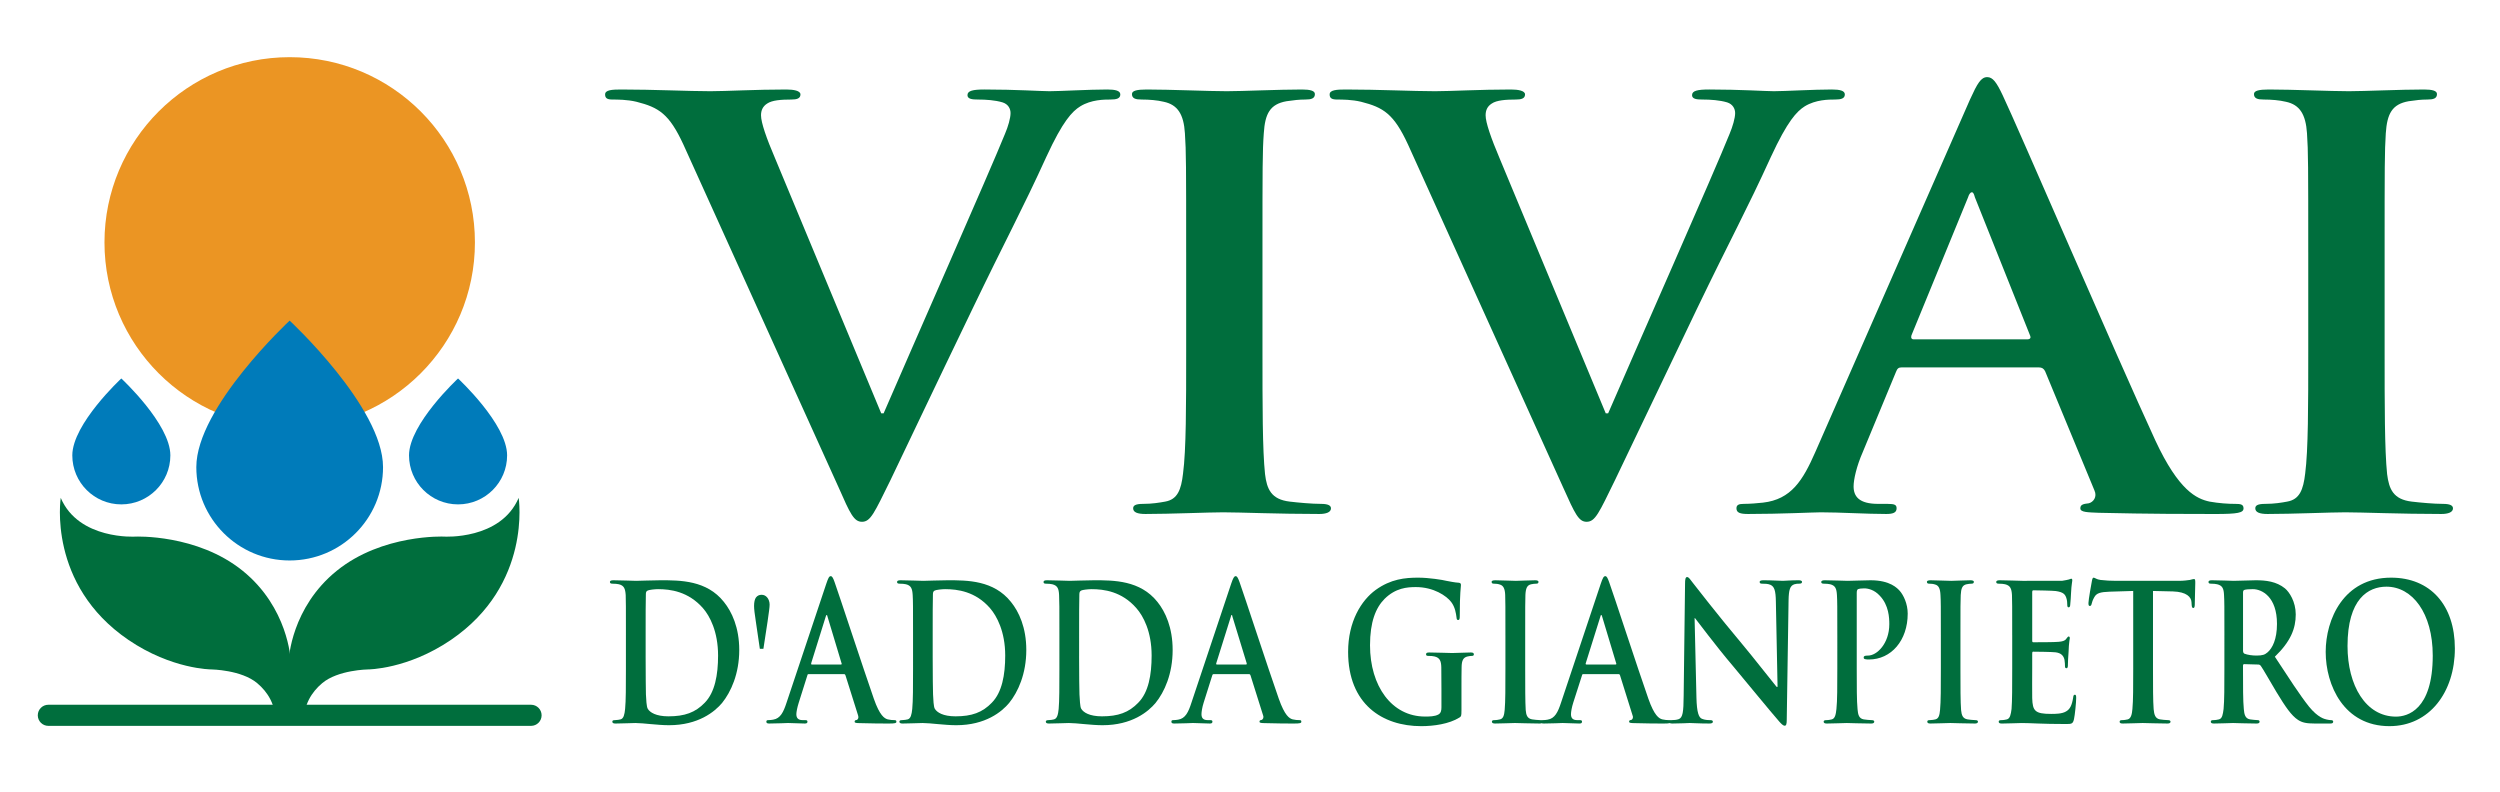
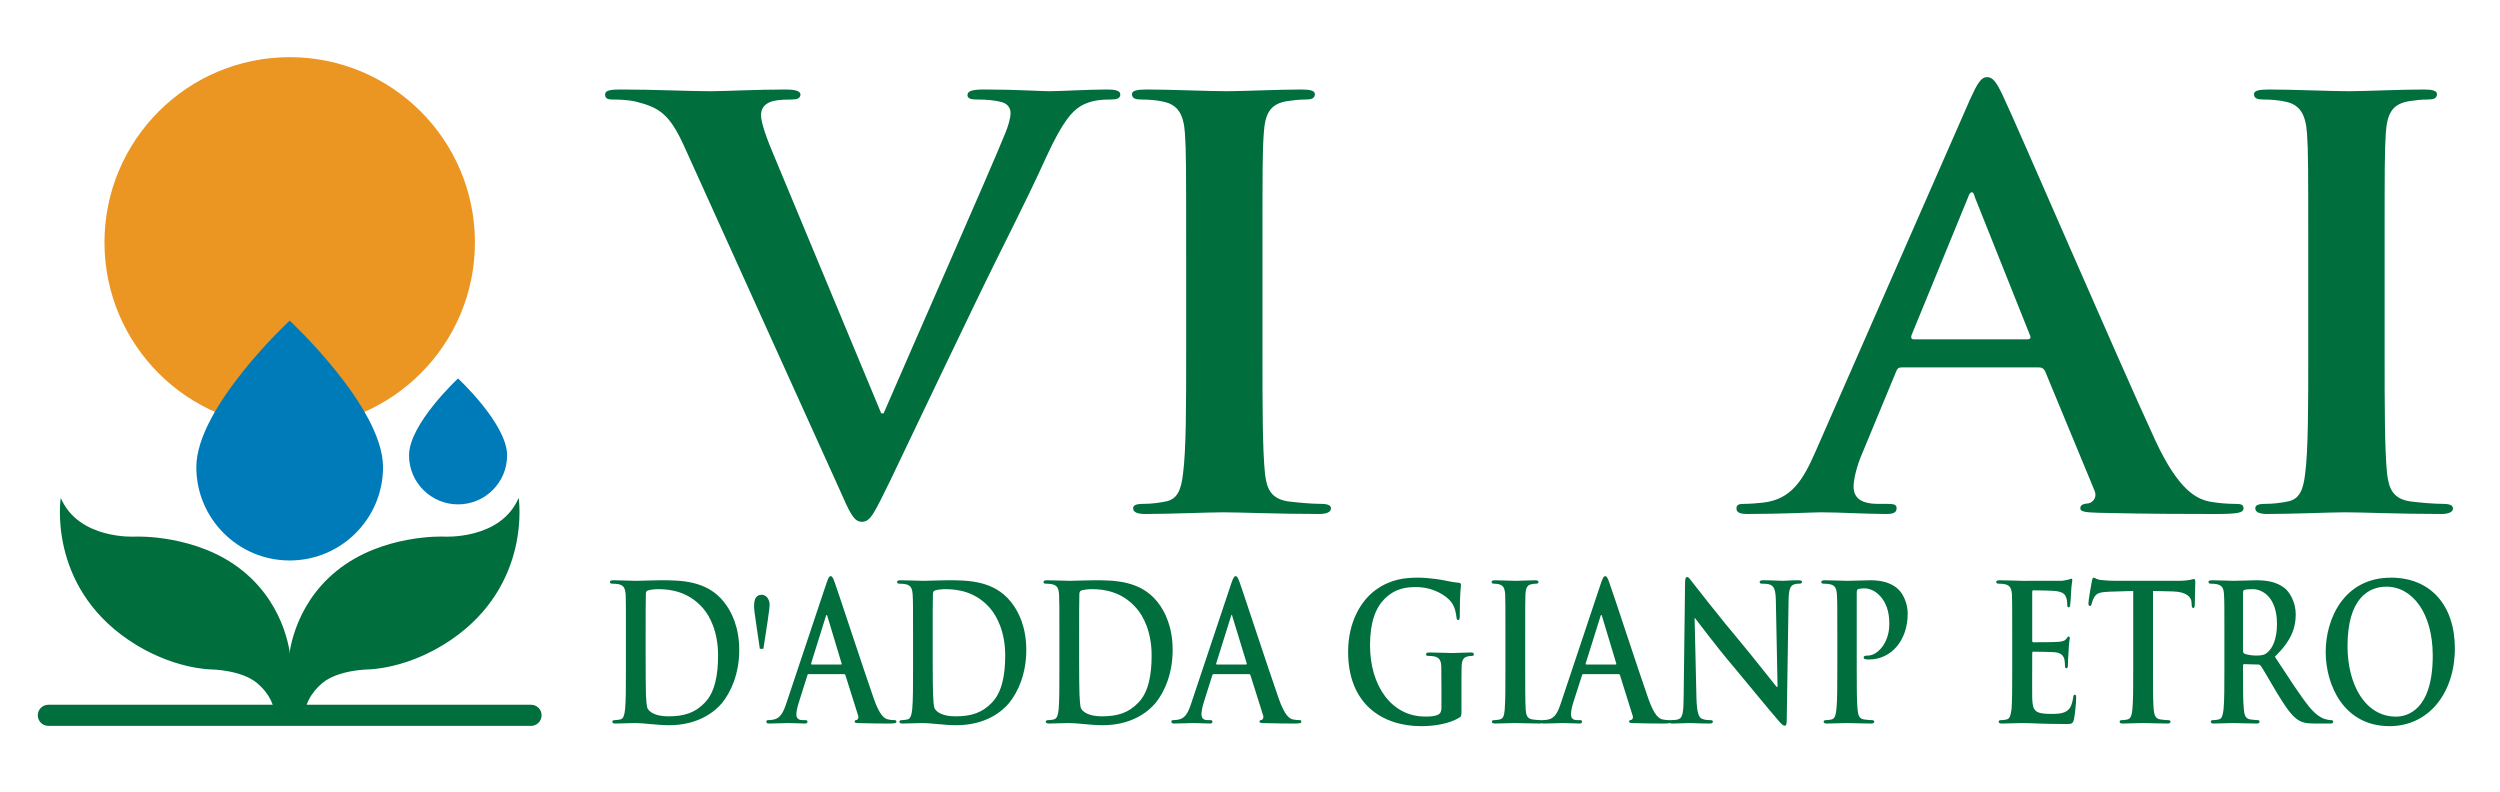
<svg xmlns="http://www.w3.org/2000/svg" version="1.1" id="Layer_1" x="0px" y="0px" width="300px" height="95px" viewBox="0 0 300 95" enable-background="new 0 0 300 95" xml:space="preserve" preserveAspectRatio="xMinYMin meet">
  <g id="logo">
    <g>
      <circle fill="#EB9523" cx="34.764" cy="29.088" r="22.227" />
      <path fill="#006E3D" d="M63.727,87.104H5.801c-0.699,0-1.267-0.567-1.267-1.267s0.567-1.267,1.267-1.267h57.926    c0.699,0,1.267,0.567,1.267,1.267S64.426,87.104,63.727,87.104z" />
      <path fill="#007BBA" d="M45.964,56.054c0-7.181-11.207-17.58-11.207-17.58s-11.199,10.399-11.199,17.58    c0,6.185,5.016,11.203,11.199,11.203C40.949,67.257,45.964,62.239,45.964,56.054z" />
      <path fill="#006E3D" d="M36.449,86.664c0-2.095,0.926-3.597,2.215-4.684c1.897-1.598,5.493-1.648,5.493-1.648s4.752,0,9.954-3.541    c9.755-6.641,8.129-17.047,8.129-17.047c-2.159,5.069-8.953,4.648-8.953,4.648s-7.393-0.332-12.871,4.097    c-5.481,4.427-5.755,10.625-5.755,10.625v7.543L36.449,86.664z" />
      <path fill="#006E3D" d="M33.074,86.664c0-2.095-0.918-3.597-2.21-4.684c-1.897-1.598-5.495-1.648-5.495-1.648    s-4.749,0-9.954-3.541C5.658,70.15,7.289,59.745,7.289,59.745c2.159,5.069,8.948,4.648,8.948,4.648s7.397-0.332,12.878,4.097    c5.476,4.427,5.75,10.625,5.75,10.625v7.543L33.074,86.664z" />
      <path fill="#007BBA" d="M60.853,54.643c0-3.772-5.888-9.227-5.888-9.227s-5.883,5.455-5.883,9.227c0,3.25,2.636,5.883,5.883,5.883    C58.215,60.526,60.853,57.893,60.853,54.643z" />
-       <path fill="#007BBA" d="M20.443,54.643c0-3.772-5.885-9.227-5.885-9.227s-5.881,5.455-5.881,9.227c0,3.25,2.631,5.883,5.881,5.883    C17.807,60.526,20.443,57.893,20.443,54.643z" />
    </g>
    <g>
      <path fill="#006E3D" d="M82.006,17.342c-1.708-3.697-2.961-4.451-5.617-5.126c-1.112-0.271-2.305-0.271-2.891-0.271    c-0.667,0-0.885-0.184-0.885-0.614c0-0.534,0.814-0.591,1.919-0.591c3.917,0,8.141,0.206,10.717,0.206    c1.849,0,5.398-0.206,9.105-0.206c0.877,0,1.7,0.144,1.7,0.591c0,0.495-0.447,0.614-1.104,0.614c-1.192,0-2.296,0.075-2.892,0.482    c-0.517,0.333-0.736,0.806-0.736,1.41c0,0.876,0.657,2.765,1.7,5.192l12.723,30.57h0.29c3.19-7.397,12.776-29.102,14.563-33.536    c0.377-0.876,0.667-1.888,0.667-2.497c0-0.531-0.29-1.069-0.955-1.279c-0.885-0.268-2.007-0.342-2.954-0.342    c-0.666,0-1.261-0.052-1.261-0.526c0-0.535,0.657-0.679,2.068-0.679c3.697,0,6.809,0.206,7.772,0.206    c1.245,0,4.723-0.206,6.95-0.206c0.945,0,1.551,0.144,1.551,0.591c0,0.495-0.455,0.614-1.191,0.614c-0.736,0-2.288,0-3.611,0.814    c-0.974,0.609-2.085,1.744-4.075,6.064c-2.883,6.331-4.89,9.972-8.869,18.252c-4.749,9.846-8.219,17.185-9.841,20.554    c-1.927,3.903-2.375,4.985-3.408,4.985c-0.964,0-1.411-0.937-2.796-4.097L82.006,17.342z" />
      <path fill="#006E3D" d="M142.339,30.277c0-10.236,0-12.125-0.149-14.279c-0.141-2.3-0.885-3.431-2.524-3.782    c-0.798-0.196-1.761-0.271-2.655-0.271c-0.736,0-1.175-0.119-1.175-0.658c0-0.403,0.587-0.547,1.779-0.547    c2.787,0,7.466,0.206,9.604,0.206c1.84,0,6.214-0.206,9.017-0.206c0.965,0,1.551,0.144,1.551,0.547    c0,0.538-0.437,0.658-1.173,0.658c-0.754,0-1.34,0.075-2.225,0.201c-1.998,0.351-2.585,1.499-2.734,3.851    c-0.158,2.155-0.158,4.044-0.158,14.279v11.865c0,6.527,0,11.847,0.307,14.747c0.219,1.819,0.745,3.041,2.961,3.304    c1.035,0.124,2.656,0.273,3.768,0.273c0.816,0,1.184,0.188,1.184,0.534c0,0.478-0.587,0.679-1.403,0.679    c-4.88,0-9.542-0.201-11.54-0.201c-1.692,0-6.371,0.201-9.324,0.201c-0.954,0-1.472-0.201-1.472-0.679    c0-0.346,0.299-0.534,1.193-0.534c1.095,0,1.98-0.149,2.655-0.273c1.481-0.262,1.918-1.428,2.138-3.365    c0.377-2.838,0.377-8.158,0.377-14.685V30.277z" />
-       <path fill="#006E3D" d="M168.96,17.342c-1.708-3.697-2.963-4.451-5.618-5.126c-1.121-0.271-2.296-0.271-2.883-0.271    c-0.675,0-0.902-0.184-0.902-0.614c0-0.534,0.823-0.591,1.936-0.591c3.917,0,8.123,0.206,10.717,0.206    c1.848,0,5.398-0.206,9.095-0.206c0.876,0,1.699,0.144,1.699,0.591c0,0.495-0.455,0.614-1.103,0.614    c-1.175,0-2.306,0.075-2.892,0.482c-0.526,0.333-0.736,0.806-0.736,1.41c0,0.876,0.665,2.765,1.692,5.192l12.723,30.57h0.29    c3.19-7.397,12.802-29.102,14.572-33.536c0.368-0.876,0.666-1.888,0.666-2.497c0-0.531-0.298-1.069-0.955-1.279    c-0.894-0.268-2.007-0.342-2.954-0.342c-0.683,0-1.262-0.052-1.262-0.526c0-0.535,0.667-0.679,2.069-0.679    c3.689,0,6.8,0.206,7.755,0.206c1.261,0,4.741-0.206,6.949-0.206c0.972,0,1.56,0.144,1.56,0.591c0,0.495-0.448,0.614-1.192,0.614    c-0.736,0-2.288,0-3.619,0.814c-0.956,0.609-2.059,1.744-4.058,6.064c-2.882,6.331-4.898,9.972-8.885,18.252    c-4.723,9.846-8.202,17.185-9.832,20.554c-1.91,3.903-2.358,4.985-3.4,4.985c-0.947,0-1.392-0.937-2.804-4.097L168.96,17.342z" />
      <path fill="#006E3D" d="M243.26,40.722c0.376,0,0.447-0.193,0.376-0.394l-6.651-16.658c-0.078-0.254-0.149-0.596-0.359-0.596    c-0.227,0-0.377,0.342-0.455,0.596l-6.8,16.58c-0.078,0.28,0,0.473,0.289,0.473H243.26z M228.198,44.087    c-0.377,0-0.526,0.145-0.676,0.535l-3.995,9.639c-0.745,1.696-1.096,3.303-1.096,4.1c0,1.218,0.657,2.104,2.953,2.104h1.104    c0.885,0,1.104,0.117,1.104,0.534c0,0.534-0.454,0.679-1.253,0.679c-2.366,0-5.547-0.201-7.834-0.201    c-0.824,0-4.881,0.201-8.727,0.201c-0.955,0-1.403-0.145-1.403-0.679c0-0.417,0.29-0.534,0.877-0.534    c0.675,0,1.699-0.075,2.305-0.149c3.4-0.386,4.793-2.685,6.274-6.055l18.568-42.316c0.885-1.945,1.323-2.69,2.068-2.69    c0.665,0,1.113,0.609,1.849,2.165c1.77,3.711,13.599,31.186,18.323,41.43c2.822,6.057,4.959,7.011,6.519,7.344    c1.104,0.198,2.217,0.273,3.11,0.273c0.588,0,0.956,0.052,0.956,0.534c0,0.534-0.666,0.679-3.4,0.679    c-2.672,0-8.069,0-13.976-0.145c-1.322-0.057-2.208-0.057-2.208-0.534c0-0.417,0.289-0.534,1.025-0.609    c0.516-0.136,1.033-0.749,0.665-1.547l-5.915-14.293c-0.158-0.319-0.376-0.464-0.753-0.464H228.198z" />
      <path fill="#006E3D" d="M276.989,30.277c0-10.236,0-12.125-0.149-14.279c-0.15-2.3-0.886-3.431-2.515-3.782    c-0.807-0.196-1.779-0.271-2.664-0.271c-0.737,0-1.184-0.119-1.184-0.658c0-0.403,0.597-0.547,1.788-0.547    c2.796,0,7.457,0.206,9.604,0.206c1.841,0,6.205-0.206,9.018-0.206c0.973,0,1.55,0.144,1.55,0.547    c0,0.538-0.437,0.658-1.182,0.658c-0.737,0-1.324,0.075-2.209,0.201c-1.999,0.351-2.594,1.499-2.751,3.851    c-0.14,2.155-0.14,4.044-0.14,14.279v11.865c0,6.527,0,11.847,0.298,14.747c0.229,1.819,0.746,3.041,2.953,3.304    c1.035,0.124,2.673,0.273,3.761,0.273c0.823,0,1.191,0.188,1.191,0.534c0,0.478-0.587,0.679-1.394,0.679    c-4.889,0-9.542-0.201-11.54-0.201c-1.701,0-6.362,0.201-9.315,0.201c-0.956,0-1.473-0.201-1.473-0.679    c0-0.346,0.29-0.534,1.184-0.534c1.103,0,1.989-0.149,2.646-0.273c1.489-0.262,1.928-1.428,2.156-3.365    c0.369-2.838,0.369-8.158,0.369-14.685V30.277z" />
      <path fill="#006E3D" d="M77.476,78.727c0,2.414,0.026,4.162,0.035,4.6c0.026,0.557,0.07,1.482,0.219,1.722    c0.245,0.435,0.99,0.911,2.48,0.911c1.945,0,3.233-0.451,4.373-1.646c1.2-1.236,1.586-3.318,1.586-5.645    c0-2.895-0.999-4.758-1.814-5.691c-1.761-2.007-3.917-2.279-5.389-2.279c-0.385,0-1.086,0.08-1.235,0.163    c-0.176,0.079-0.228,0.196-0.228,0.465c-0.026,0.766-0.026,2.747-0.026,4.542V78.727z M75.11,76.224c0-3.465,0-4.087-0.026-4.814    c-0.053-0.776-0.201-1.144-0.815-1.298c-0.158-0.044-0.482-0.069-0.754-0.069c-0.202,0-0.325-0.039-0.325-0.206    c0-0.14,0.132-0.206,0.421-0.206c1.008,0,2.2,0.069,2.735,0.069c0.596,0,1.779-0.069,2.909-0.069c2.383,0,5.556,0,7.615,2.602    c0.947,1.174,1.84,3.067,1.84,5.767c0,2.865-1.008,5.047-2.059,6.352c-0.877,1.051-2.857,2.673-6.371,2.673    c-1.375,0-3.084-0.263-4.031-0.263c-0.438,0-1.63,0.062-2.392,0.062c-0.246,0-0.377-0.062-0.377-0.219    c0-0.122,0.061-0.189,0.306-0.189c0.272,0,0.508-0.056,0.683-0.091c0.377-0.105,0.473-0.587,0.544-1.249    c0.096-0.959,0.096-2.756,0.096-4.85V76.224z" />
      <path fill="#006E3D" d="M91.181,77.858l-0.482-3.286c-0.141-0.903-0.211-1.511-0.211-1.848c0-0.473,0.079-0.815,0.228-1.025    c0.167-0.219,0.394-0.325,0.675-0.325c0.263,0,0.499,0.105,0.683,0.334c0.166,0.21,0.281,0.499,0.281,0.85    c0,0.288-0.088,0.954-0.246,2.028l-0.5,3.273H91.181z" />
      <path fill="#006E3D" d="M100.908,79.742c0.087,0,0.122-0.052,0.087-0.122l-1.691-5.617c-0.027-0.093-0.036-0.201-0.106-0.201    c-0.044,0-0.096,0.109-0.114,0.201l-1.744,5.59c-0.018,0.096,0,0.148,0.079,0.148H100.908z M97.044,80.895    c-0.106,0-0.141,0.04-0.167,0.171l-1.025,3.248c-0.184,0.577-0.289,1.125-0.289,1.387c0,0.408,0.167,0.714,0.754,0.714h0.298    c0.211,0,0.28,0.049,0.28,0.189c0,0.171-0.114,0.219-0.333,0.219c-0.605,0-1.411-0.062-1.998-0.062    c-0.211,0-1.262,0.062-2.252,0.062c-0.236,0-0.35-0.049-0.35-0.219c0-0.14,0.07-0.189,0.228-0.189    c0.175,0,0.438-0.021,0.586-0.056c0.877-0.141,1.236-0.899,1.613-2.046l4.767-14.271c0.228-0.665,0.333-0.903,0.534-0.903    c0.167,0,0.281,0.198,0.465,0.724c0.456,1.257,3.497,10.528,4.705,13.985c0.71,2.041,1.28,2.366,1.665,2.476    c0.29,0.069,0.578,0.091,0.798,0.091c0.158,0,0.246,0.027,0.246,0.189c0,0.171-0.166,0.219-0.868,0.219    c-0.692,0-2.068,0-3.592-0.049c-0.342-0.013-0.552-0.013-0.552-0.171c0-0.14,0.07-0.189,0.262-0.21    c0.123-0.052,0.255-0.258,0.158-0.526l-1.516-4.815c-0.044-0.117-0.087-0.158-0.193-0.158H97.044z" />
      <path fill="#006E3D" d="M111.922,78.727c0,2.414,0.027,4.162,0.044,4.6c0.027,0.557,0.061,1.482,0.21,1.722    c0.255,0.435,0.983,0.911,2.49,0.911c1.928,0,3.224-0.451,4.363-1.646c1.209-1.236,1.596-3.318,1.596-5.645    c0-2.895-1.017-4.758-1.823-5.691c-1.744-2.007-3.908-2.279-5.389-2.279c-0.386,0-1.079,0.08-1.236,0.163    c-0.165,0.079-0.227,0.196-0.227,0.465c-0.027,0.766-0.027,2.747-0.027,4.542V78.727z M109.565,76.224    c0-3.465,0-4.087-0.043-4.814c-0.044-0.776-0.193-1.144-0.806-1.298c-0.15-0.044-0.482-0.069-0.745-0.069    c-0.201,0-0.325-0.039-0.325-0.206c0-0.14,0.132-0.206,0.421-0.206c0.999,0,2.191,0.069,2.725,0.069    c0.588,0,1.779-0.069,2.927-0.069c2.375,0,5.529,0,7.598,2.602c0.954,1.174,1.839,3.067,1.839,5.767    c0,2.865-0.998,5.047-2.058,6.352c-0.868,1.051-2.84,2.673-6.345,2.673c-1.402,0-3.101-0.263-4.04-0.263    c-0.455,0-1.647,0.062-2.401,0.062c-0.245,0-0.385-0.062-0.385-0.219c0-0.122,0.078-0.189,0.307-0.189    c0.279,0,0.508-0.056,0.691-0.091c0.369-0.105,0.474-0.587,0.544-1.249c0.096-0.959,0.096-2.756,0.096-4.85V76.224z" />
      <path fill="#006E3D" d="M129.492,78.727c0,2.414,0.027,4.162,0.044,4.6c0.036,0.557,0.061,1.482,0.21,1.722    c0.256,0.435,0.983,0.911,2.49,0.911c1.928,0,3.224-0.451,4.365-1.646c1.217-1.236,1.594-3.318,1.594-5.645    c0-2.895-1.008-4.758-1.831-5.691c-1.744-2.007-3.899-2.279-5.38-2.279c-0.386,0-1.086,0.08-1.236,0.163    c-0.156,0.079-0.227,0.196-0.227,0.465c-0.027,0.766-0.027,2.747-0.027,4.542V78.727z M127.127,76.224    c0-3.465,0-4.087-0.036-4.814c-0.035-0.776-0.192-1.144-0.815-1.298c-0.158-0.044-0.473-0.069-0.745-0.069    c-0.201,0-0.306-0.039-0.306-0.206c0-0.14,0.123-0.206,0.412-0.206c1.008,0,2.2,0.069,2.734,0.069    c0.588,0,1.779-0.069,2.918-0.069c2.366,0,5.538,0,7.607,2.602c0.947,1.174,1.822,3.067,1.822,5.767    c0,2.865-0.99,5.047-2.051,6.352c-0.876,1.051-2.839,2.673-6.361,2.673c-1.385,0-3.085-0.263-4.04-0.263    c-0.43,0-1.621,0.062-2.384,0.062c-0.245,0-0.385-0.062-0.385-0.219c0-0.122,0.087-0.189,0.307-0.189    c0.28,0,0.517-0.056,0.675-0.091c0.386-0.105,0.491-0.587,0.56-1.249c0.088-0.959,0.088-2.756,0.088-4.85V76.224z" />
      <path fill="#006E3D" d="M149.507,79.742c0.105,0,0.114-0.052,0.105-0.122l-1.717-5.617c-0.018-0.093-0.027-0.201-0.096-0.201    c-0.054,0-0.088,0.109-0.097,0.201l-1.752,5.59c-0.027,0.096,0,0.148,0.069,0.148H149.507z M145.651,80.895    c-0.105,0-0.15,0.04-0.185,0.171l-1.025,3.248c-0.185,0.577-0.263,1.125-0.263,1.387c0,0.408,0.158,0.714,0.744,0.714h0.29    c0.219,0,0.28,0.049,0.28,0.189c0,0.171-0.113,0.219-0.316,0.219c-0.613,0-1.428-0.062-2.024-0.062    c-0.201,0-1.244,0.062-2.225,0.062c-0.254,0-0.359-0.049-0.359-0.219c0-0.14,0.069-0.189,0.219-0.189    c0.165,0,0.437-0.021,0.595-0.056c0.867-0.141,1.227-0.899,1.595-2.046l4.766-14.271c0.228-0.665,0.351-0.903,0.535-0.903    c0.176,0,0.281,0.198,0.473,0.724c0.457,1.257,3.488,10.528,4.705,13.985c0.72,2.041,1.271,2.366,1.665,2.476    c0.281,0.069,0.571,0.091,0.806,0.091c0.158,0,0.236,0.027,0.236,0.189c0,0.171-0.165,0.219-0.867,0.219    c-0.683,0-2.059,0-3.583-0.049c-0.343-0.013-0.57-0.013-0.57-0.171c0-0.14,0.07-0.189,0.254-0.21    c0.14-0.052,0.28-0.258,0.184-0.526l-1.516-4.815c-0.043-0.117-0.096-0.158-0.192-0.158H145.651z" />
      <path fill="#006E3D" d="M175.374,85.298c0,0.613-0.026,0.662-0.245,0.811c-1.235,0.771-3.093,1.03-4.583,1.03    c-4.654,0-8.772-2.638-8.772-8.913c0-3.641,1.578-6.178,3.313-7.438c1.813-1.306,3.514-1.469,5.099-1.469    c1.314,0,2.972,0.275,3.357,0.377c0.404,0.074,1.069,0.214,1.506,0.232c0.219,0.026,0.264,0.114,0.264,0.281    c0,0.24-0.141,0.876-0.141,3.723c0,0.361-0.044,0.47-0.193,0.47c-0.148,0-0.176-0.109-0.192-0.276    c-0.07-0.531-0.166-1.262-0.649-1.893c-0.569-0.736-2.095-1.783-4.232-1.783c-1.043,0-2.428,0.101-3.759,1.416    c-1.061,1.07-1.744,2.769-1.744,5.572c0,4.882,2.602,8.548,6.599,8.548c0.499,0,1.166,0,1.612-0.249    c0.289-0.166,0.359-0.456,0.359-0.846v-2.133c0-1.14,0-2.011-0.016-2.682c-0.018-0.771-0.185-1.147-0.816-1.302    c-0.157-0.047-0.464-0.065-0.736-0.065c-0.167,0-0.28-0.04-0.28-0.183c0-0.184,0.13-0.228,0.394-0.228    c0.99,0,2.181,0.065,2.744,0.065c0.586,0,1.602-0.065,2.225-0.065c0.237,0,0.377,0.044,0.377,0.228    c0,0.143-0.114,0.183-0.245,0.183c-0.15,0-0.281,0.018-0.509,0.065c-0.526,0.119-0.709,0.488-0.718,1.302    c-0.017,0.671-0.017,1.582-0.017,2.722V85.298z" />
      <path fill="#006E3D" d="M180.649,76.224c0-3.465,0-4.087-0.026-4.814c-0.026-0.776-0.228-1.153-0.649-1.267    c-0.202-0.075-0.455-0.1-0.683-0.1c-0.193,0-0.298-0.039-0.298-0.228c0-0.117,0.148-0.183,0.448-0.183    c0.718,0,1.909,0.069,2.47,0.069c0.473,0,1.596-0.069,2.313-0.069c0.245,0,0.395,0.066,0.395,0.183    c0,0.189-0.105,0.228-0.299,0.228c-0.192,0-0.34,0.026-0.578,0.069c-0.499,0.105-0.657,0.491-0.693,1.298    c-0.026,0.727-0.026,1.35-0.026,4.814v4.001c0,2.199,0,4.013,0.062,4.982c0.052,0.618,0.192,1.013,0.761,1.118    c0.273,0.035,0.675,0.091,0.974,0.091c0.192,0,0.298,0.067,0.298,0.189c0,0.158-0.149,0.219-0.359,0.219    c-1.253,0-2.454-0.062-2.97-0.062c-0.439,0-1.631,0.062-2.384,0.062c-0.236,0-0.377-0.062-0.377-0.219    c0-0.122,0.07-0.189,0.29-0.189c0.297,0,0.508-0.056,0.693-0.091c0.385-0.105,0.49-0.478,0.551-1.14    c0.088-0.947,0.088-2.76,0.088-4.959V76.224z" />
      <path fill="#006E3D" d="M193.855,79.742c0.097,0,0.123-0.052,0.097-0.122l-1.691-5.617c-0.036-0.093-0.045-0.201-0.105-0.201    c-0.062,0-0.105,0.109-0.115,0.201l-1.753,5.59c-0.026,0.096,0,0.148,0.087,0.148H193.855z M190,80.895    c-0.105,0-0.141,0.04-0.166,0.171l-1.043,3.248c-0.185,0.577-0.273,1.125-0.273,1.387c0,0.408,0.158,0.714,0.745,0.714h0.28    c0.246,0,0.298,0.049,0.298,0.189c0,0.171-0.114,0.219-0.316,0.219c-0.613,0-1.428-0.062-2.023-0.062    c-0.211,0-1.246,0.062-2.245,0.062c-0.245,0-0.341-0.049-0.341-0.219c0-0.14,0.069-0.189,0.21-0.189    c0.175,0,0.447-0.021,0.587-0.056c0.876-0.141,1.235-0.899,1.613-2.046l4.767-14.271c0.227-0.665,0.341-0.903,0.543-0.903    c0.175,0,0.272,0.198,0.464,0.724c0.465,1.257,3.489,10.528,4.705,13.985c0.719,2.041,1.272,2.366,1.666,2.476    c0.289,0.069,0.569,0.091,0.796,0.091c0.149,0,0.254,0.027,0.254,0.189c0,0.171-0.183,0.219-0.875,0.219    c-0.684,0-2.077,0-3.584-0.049c-0.342-0.013-0.569-0.013-0.569-0.171c0-0.14,0.069-0.189,0.263-0.21    c0.13-0.052,0.272-0.258,0.158-0.526l-1.507-4.815c-0.036-0.117-0.088-0.158-0.194-0.158H190z" />
      <path fill="#006E3D" d="M203.573,83.721c0.044,1.788,0.281,2.378,0.658,2.533c0.332,0.14,0.691,0.161,0.99,0.161    c0.201,0,0.324,0.049,0.324,0.189c0,0.171-0.176,0.219-0.438,0.219c-1.228,0-1.999-0.062-2.348-0.062    c-0.176,0-1.061,0.062-2.06,0.062c-0.226,0-0.402-0.022-0.402-0.219c0-0.14,0.105-0.189,0.298-0.189    c0.244,0,0.587-0.021,0.85-0.117c0.49-0.189,0.579-0.837,0.595-2.822l0.167-13.451c0-0.468,0.044-0.78,0.246-0.78    c0.201,0,0.385,0.297,0.7,0.709c0.228,0.303,3.112,4.006,5.871,7.291c1.306,1.551,3.855,4.819,4.17,5.179h0.114l-0.202-10.191    c-0.017-1.398-0.192-1.831-0.64-2.05c-0.288-0.141-0.745-0.141-1.007-0.141c-0.219,0-0.299-0.061-0.299-0.206    c0-0.171,0.202-0.206,0.491-0.206c0.99,0,1.893,0.069,2.305,0.069c0.201,0,0.929-0.069,1.848-0.069    c0.246,0,0.438,0.035,0.438,0.206c0,0.145-0.114,0.206-0.35,0.206c-0.184,0-0.334,0-0.562,0.069    c-0.533,0.176-0.675,0.667-0.701,1.937l-0.219,14.345c0,0.486-0.061,0.693-0.244,0.693c-0.201,0-0.421-0.245-0.64-0.483    c-1.191-1.367-3.628-4.356-5.582-6.695c-2.077-2.441-4.188-5.302-4.54-5.73h-0.052L203.573,83.721z" />
      <path fill="#006E3D" d="M220.477,76.224c0-3.465,0-4.087-0.044-4.814c-0.044-0.776-0.193-1.144-0.807-1.298    c-0.165-0.044-0.473-0.069-0.744-0.069c-0.21,0-0.334-0.039-0.334-0.206c0-0.14,0.149-0.206,0.43-0.206c1,0,2.2,0.069,2.735,0.069    c0.771,0,1.866-0.069,2.751-0.069c2.366,0,3.225,0.959,3.523,1.292c0.421,0.487,0.938,1.512,0.938,2.712    c0,3.217-1.973,5.504-4.662,5.504c-0.096,0-0.298,0-0.404-0.031c-0.096-0.021-0.218-0.039-0.218-0.207    c0-0.174,0.122-0.232,0.526-0.232c1.068,0,2.55-1.454,2.55-3.767c0-0.749-0.052-2.269-1.131-3.404    c-0.675-0.745-1.446-0.894-1.885-0.894c-0.298,0-0.561,0.031-0.743,0.096c-0.089,0.053-0.149,0.18-0.149,0.448v9.078    c0,2.095,0,3.891,0.096,4.868c0.053,0.644,0.158,1.126,0.737,1.231c0.254,0.035,0.683,0.091,0.963,0.091    c0.21,0,0.307,0.067,0.307,0.189c0,0.158-0.158,0.219-0.359,0.219c-1.254,0-2.454-0.062-2.936-0.062    c-0.437,0-1.638,0.062-2.401,0.062c-0.237,0-0.377-0.062-0.377-0.219c0-0.122,0.08-0.189,0.316-0.189    c0.281,0,0.5-0.056,0.667-0.091c0.384-0.105,0.481-0.587,0.551-1.249c0.105-0.959,0.105-2.756,0.105-4.85V76.224z" />
-       <path fill="#006E3D" d="M232.902,76.224c0-3.465,0-4.087-0.044-4.814c-0.034-0.776-0.218-1.153-0.638-1.267    c-0.211-0.075-0.465-0.1-0.684-0.1c-0.201,0-0.306-0.039-0.306-0.228c0-0.117,0.14-0.183,0.455-0.183    c0.718,0,1.909,0.069,2.462,0.069c0.464,0,1.594-0.069,2.305-0.069c0.262,0,0.412,0.066,0.412,0.183    c0,0.189-0.123,0.228-0.299,0.228c-0.192,0-0.35,0.026-0.577,0.069c-0.509,0.105-0.658,0.491-0.701,1.298    c-0.034,0.727-0.034,1.35-0.034,4.814v4.001c0,2.199,0,4.013,0.078,4.982c0.062,0.618,0.194,1.013,0.763,1.118    c0.254,0.035,0.675,0.091,0.954,0.091c0.21,0,0.308,0.067,0.308,0.189c0,0.158-0.16,0.219-0.361,0.219    c-1.253,0-2.453-0.062-2.952-0.062c-0.448,0-1.639,0.062-2.392,0.062c-0.246,0-0.376-0.062-0.376-0.219    c0-0.122,0.061-0.189,0.298-0.189c0.28,0,0.508-0.056,0.683-0.091c0.386-0.105,0.491-0.478,0.551-1.14    c0.096-0.947,0.096-2.76,0.096-4.959V76.224z" />
      <path fill="#006E3D" d="M241.464,76.224c0-3.465,0-4.087-0.027-4.814c-0.044-0.776-0.201-1.144-0.823-1.298    c-0.149-0.044-0.473-0.069-0.745-0.069c-0.201,0-0.323-0.039-0.323-0.206c0-0.14,0.14-0.206,0.42-0.206    c1.016,0,2.208,0.069,2.725,0.069c0.622,0,4.398,0,4.758-0.003c0.352-0.066,0.658-0.102,0.797-0.154    c0.115-0.021,0.219-0.096,0.315-0.096c0.106,0,0.115,0.096,0.115,0.219c0,0.148-0.097,0.424-0.149,1.481    c-0.009,0.211-0.062,1.217-0.105,1.486c-0.018,0.117-0.043,0.249-0.192,0.249c-0.123,0-0.158-0.122-0.158-0.323    c0-0.149-0.009-0.522-0.114-0.811c-0.14-0.407-0.325-0.689-1.271-0.824c-0.324-0.044-2.305-0.087-2.698-0.087    c-0.08,0-0.123,0.08-0.123,0.223v5.771c0,0.149,0.009,0.24,0.123,0.24c0.429,0,2.612,0,3.039-0.052    c0.447-0.039,0.746-0.113,0.903-0.333c0.141-0.175,0.219-0.306,0.299-0.306c0.087,0,0.149,0.052,0.149,0.192    c0,0.132-0.115,0.499-0.149,1.656c-0.045,0.457-0.08,1.368-0.08,1.516c0,0.189,0,0.443-0.166,0.443    c-0.14,0-0.183-0.097-0.183-0.201c-0.009-0.242-0.009-0.53-0.062-0.814c-0.105-0.46-0.377-0.807-1.069-0.894    c-0.359-0.049-2.244-0.075-2.699-0.075c-0.096,0-0.105,0.097-0.105,0.242v1.782c0,0.771-0.018,2.871,0,3.539    c0.043,1.556,0.341,1.903,2.27,1.903c0.508,0,1.288,0,1.779-0.289c0.49-0.272,0.719-0.745,0.867-1.682    c0.027-0.242,0.071-0.328,0.202-0.328c0.158,0,0.158,0.179,0.158,0.402c0,0.535-0.158,2.077-0.263,2.528    c-0.13,0.582-0.298,0.582-1.015,0.582c-2.858,0-4.136-0.118-5.258-0.118c-0.43,0-1.621,0.062-2.384,0.062    c-0.254,0-0.376-0.062-0.376-0.219c0-0.122,0.061-0.189,0.297-0.189c0.298,0,0.508-0.056,0.683-0.091    c0.386-0.105,0.473-0.587,0.561-1.249c0.079-0.959,0.079-2.756,0.079-4.85V76.224z" />
      <path fill="#006E3D" d="M255.984,70.915l-2.831,0.087c-1.085,0.044-1.559,0.153-1.838,0.662c-0.194,0.338-0.273,0.6-0.316,0.789    c-0.036,0.18-0.105,0.263-0.219,0.263c-0.132,0-0.167-0.105-0.167-0.352c0-0.363,0.369-2.436,0.411-2.624    c0.053-0.293,0.097-0.42,0.211-0.42c0.158,0,0.35,0.223,0.832,0.275c0.544,0.071,1.261,0.105,1.884,0.105h7.511    c0.613,0,1.015-0.069,1.313-0.105c0.281-0.074,0.43-0.112,0.509-0.112c0.14,0,0.149,0.13,0.149,0.472    c0,0.473-0.062,2.047-0.062,2.635c-0.009,0.223-0.053,0.371-0.167,0.371c-0.148,0-0.192-0.114-0.21-0.446l-0.016-0.268    c-0.036-0.582-0.562-1.222-2.227-1.275l-2.392-0.056v9.31c0,2.095,0,3.891,0.078,4.868c0.062,0.644,0.176,1.126,0.755,1.231    c0.254,0.035,0.675,0.091,0.965,0.091c0.202,0,0.306,0.067,0.306,0.189c0,0.158-0.148,0.219-0.368,0.219    c-1.244,0-2.437-0.062-2.98-0.062c-0.438,0-1.63,0.062-2.384,0.062c-0.272,0-0.376-0.062-0.376-0.219    c0-0.122,0.079-0.189,0.29-0.189c0.297,0,0.526-0.056,0.692-0.091c0.369-0.105,0.499-0.587,0.552-1.249    c0.096-0.959,0.096-2.756,0.096-4.85V70.915z" />
      <path fill="#006E3D" d="M269.163,78.025c0,0.249,0.045,0.337,0.167,0.417c0.404,0.153,0.964,0.226,1.445,0.226    c0.755,0,1.008-0.109,1.342-0.394c0.569-0.495,1.121-1.547,1.121-3.409c0-3.233-1.786-4.167-2.9-4.167    c-0.473,0-0.815,0.031-1.007,0.089c-0.123,0.047-0.167,0.135-0.167,0.332V78.025z M266.928,76.224c0-3.465,0-4.087-0.044-4.814    c-0.034-0.776-0.184-1.144-0.823-1.298c-0.141-0.044-0.473-0.069-0.727-0.069c-0.21,0-0.315-0.039-0.315-0.206    c0-0.14,0.122-0.206,0.412-0.206c1.007,0,2.2,0.069,2.602,0.069c0.64,0,2.085-0.069,2.664-0.069c1.2,0,2.471,0.14,3.496,0.972    c0.534,0.442,1.296,1.603,1.296,3.129c0,1.682-0.595,3.226-2.506,5.073c1.683,2.559,2.98,4.584,4.11,6.004    c1.068,1.301,1.831,1.467,2.111,1.533c0.22,0.052,0.405,0.074,0.535,0.074c0.158,0,0.246,0.067,0.246,0.189    c0,0.171-0.141,0.219-0.36,0.219h-1.823c-1.051,0-1.534-0.114-2.032-0.43c-0.807-0.526-1.525-1.585-2.594-3.347    c-0.745-1.244-1.621-2.8-1.876-3.137c-0.097-0.14-0.202-0.167-0.333-0.167l-1.656-0.047c-0.098,0-0.15,0.047-0.15,0.196v0.315    c0,2.113,0,3.909,0.096,4.868c0.054,0.662,0.167,1.144,0.745,1.249c0.281,0.035,0.693,0.091,0.93,0.091    c0.14,0,0.218,0.067,0.218,0.189c0,0.158-0.122,0.219-0.377,0.219c-1.103,0-2.506-0.062-2.804-0.062    c-0.34,0-1.534,0.062-2.295,0.062c-0.245,0-0.377-0.062-0.377-0.219c0-0.122,0.07-0.189,0.29-0.189    c0.307,0,0.526-0.056,0.693-0.091c0.393-0.105,0.464-0.587,0.551-1.249c0.096-0.959,0.096-2.756,0.096-4.85V76.224z" />
      <path fill="#006E3D" d="M291.929,78.668c0-5.108-2.454-8.267-5.556-8.267c-2.191,0-4.67,1.464-4.67,7.125    c0,4.722,2.182,8.469,5.817,8.469C288.854,85.995,291.929,85.237,291.929,78.668z M279.083,78.226    c0-3.894,2.138-8.907,7.843-8.907c4.715,0,7.658,3.291,7.658,8.5c0,5.214-3.032,9.319-7.852,9.319    C281.283,87.138,279.083,82.248,279.083,78.226z" />
    </g>
  </g>
</svg>